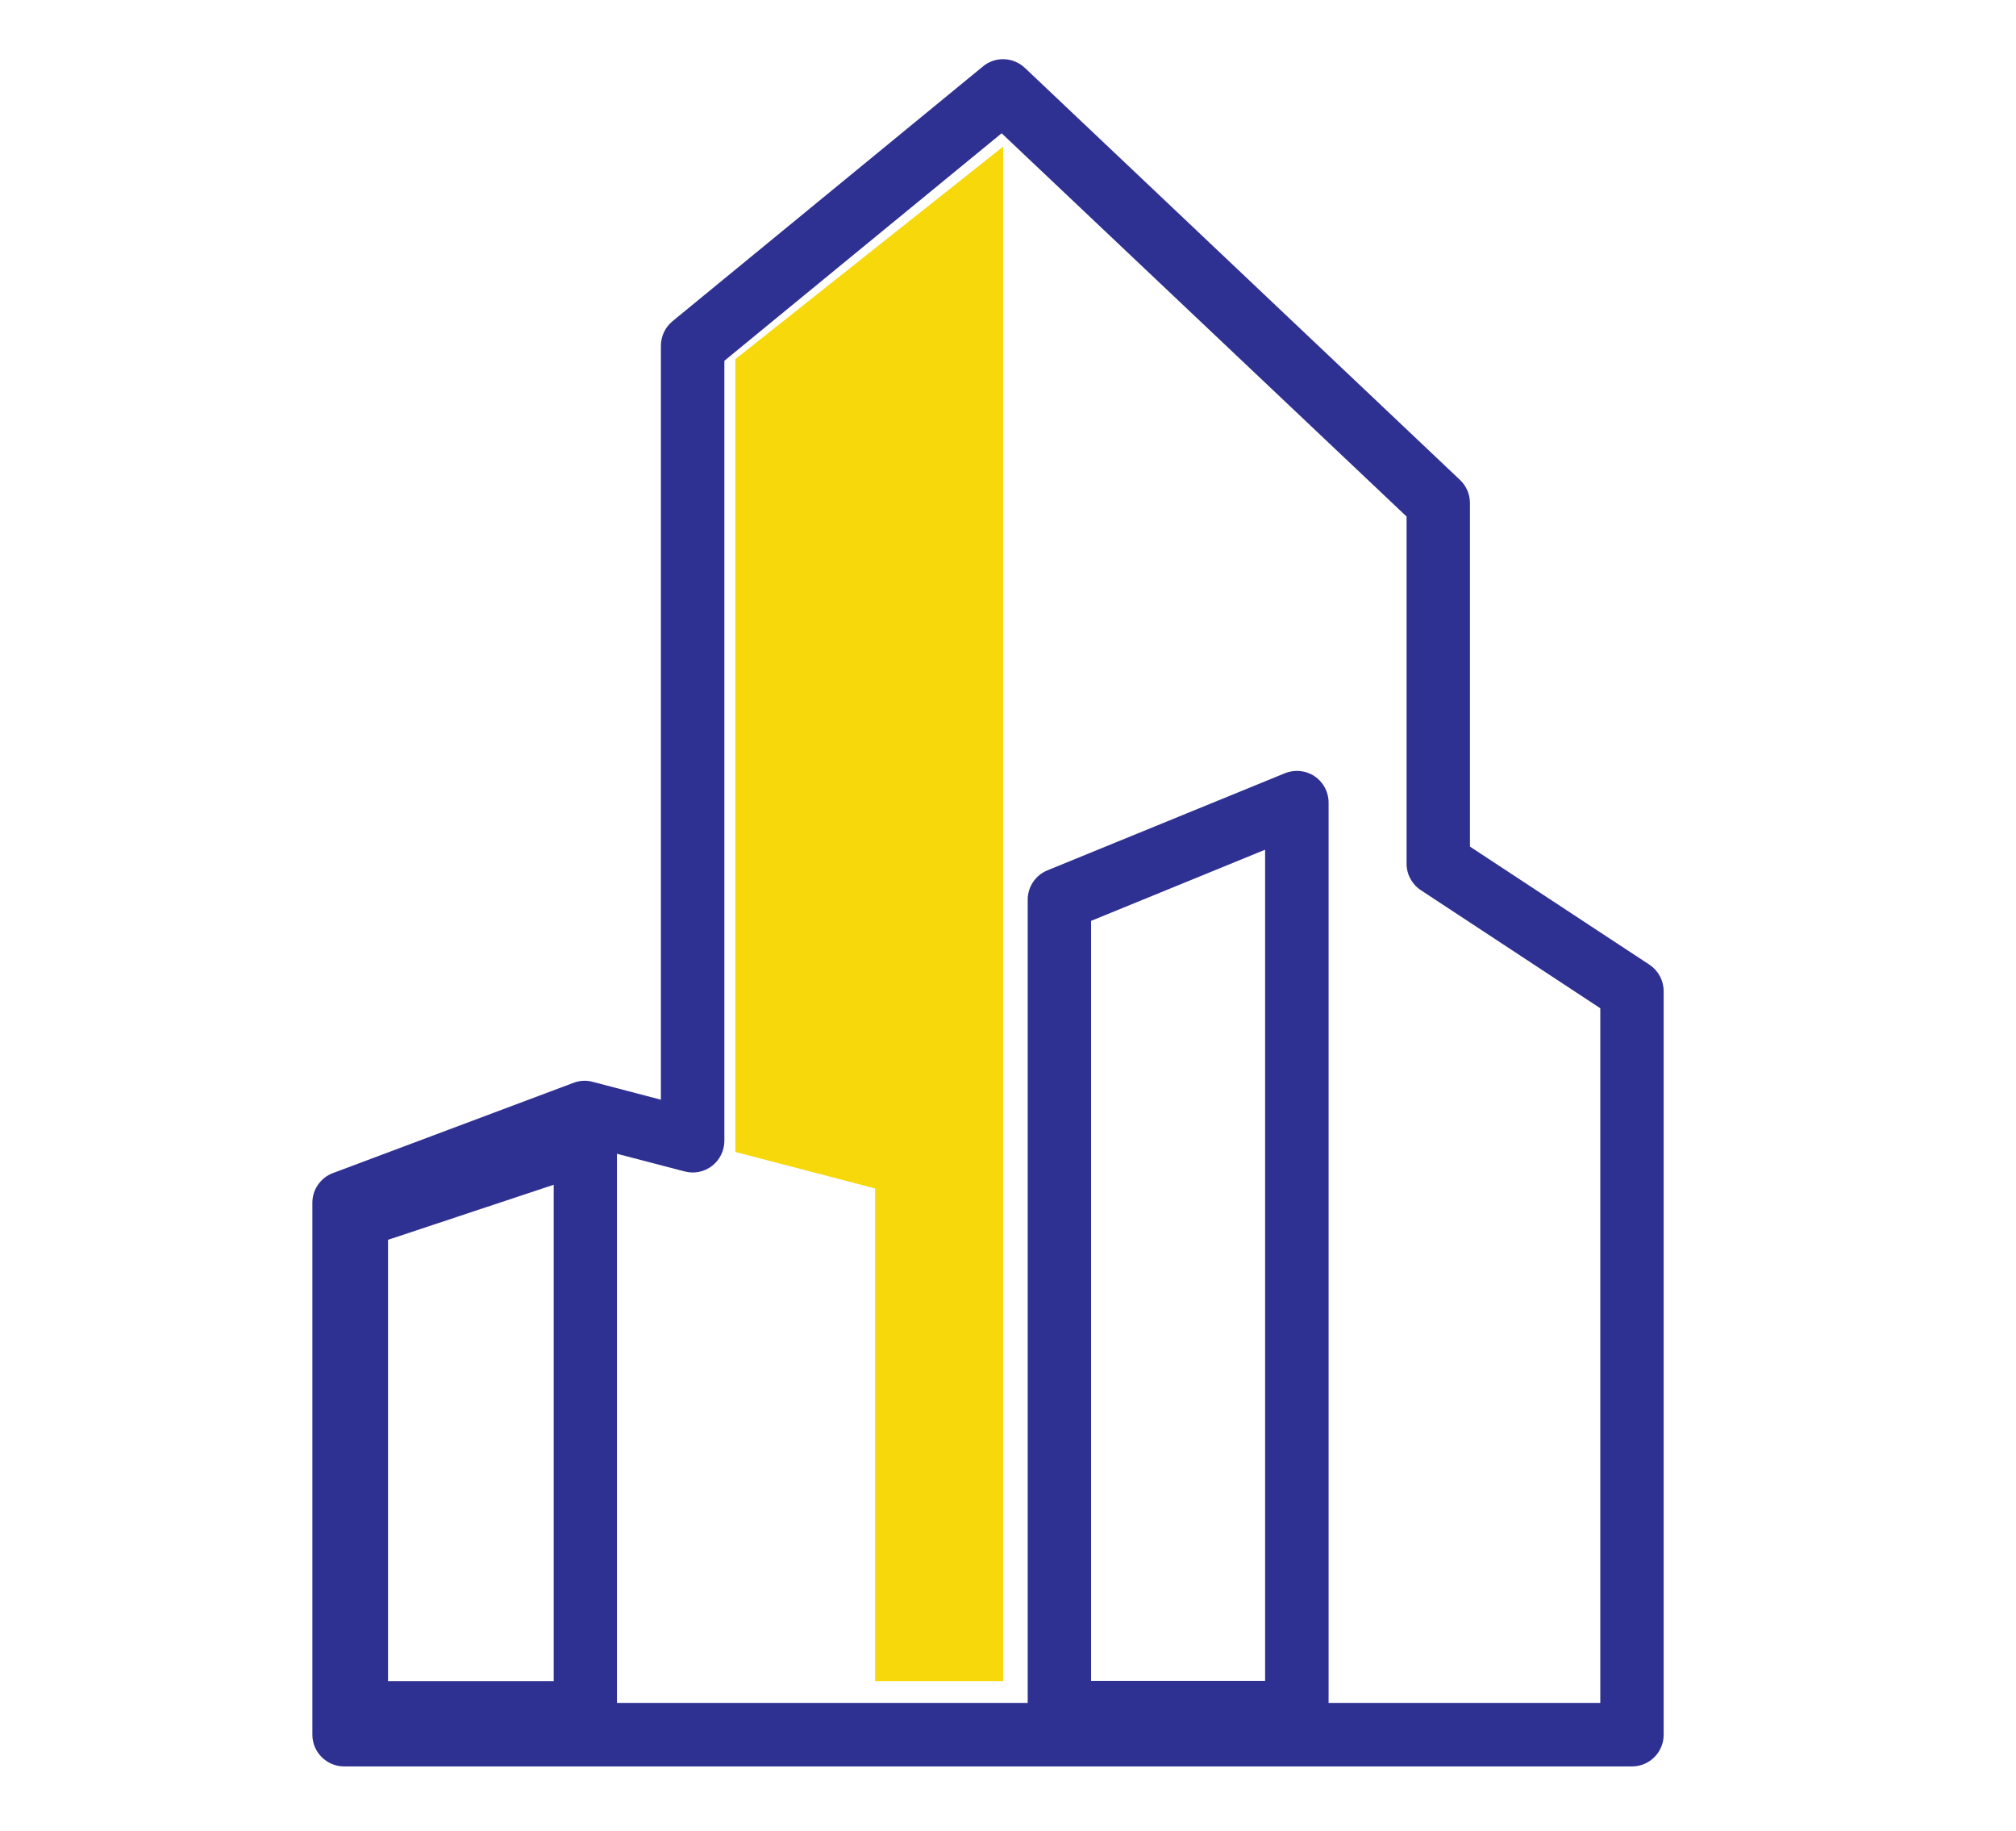
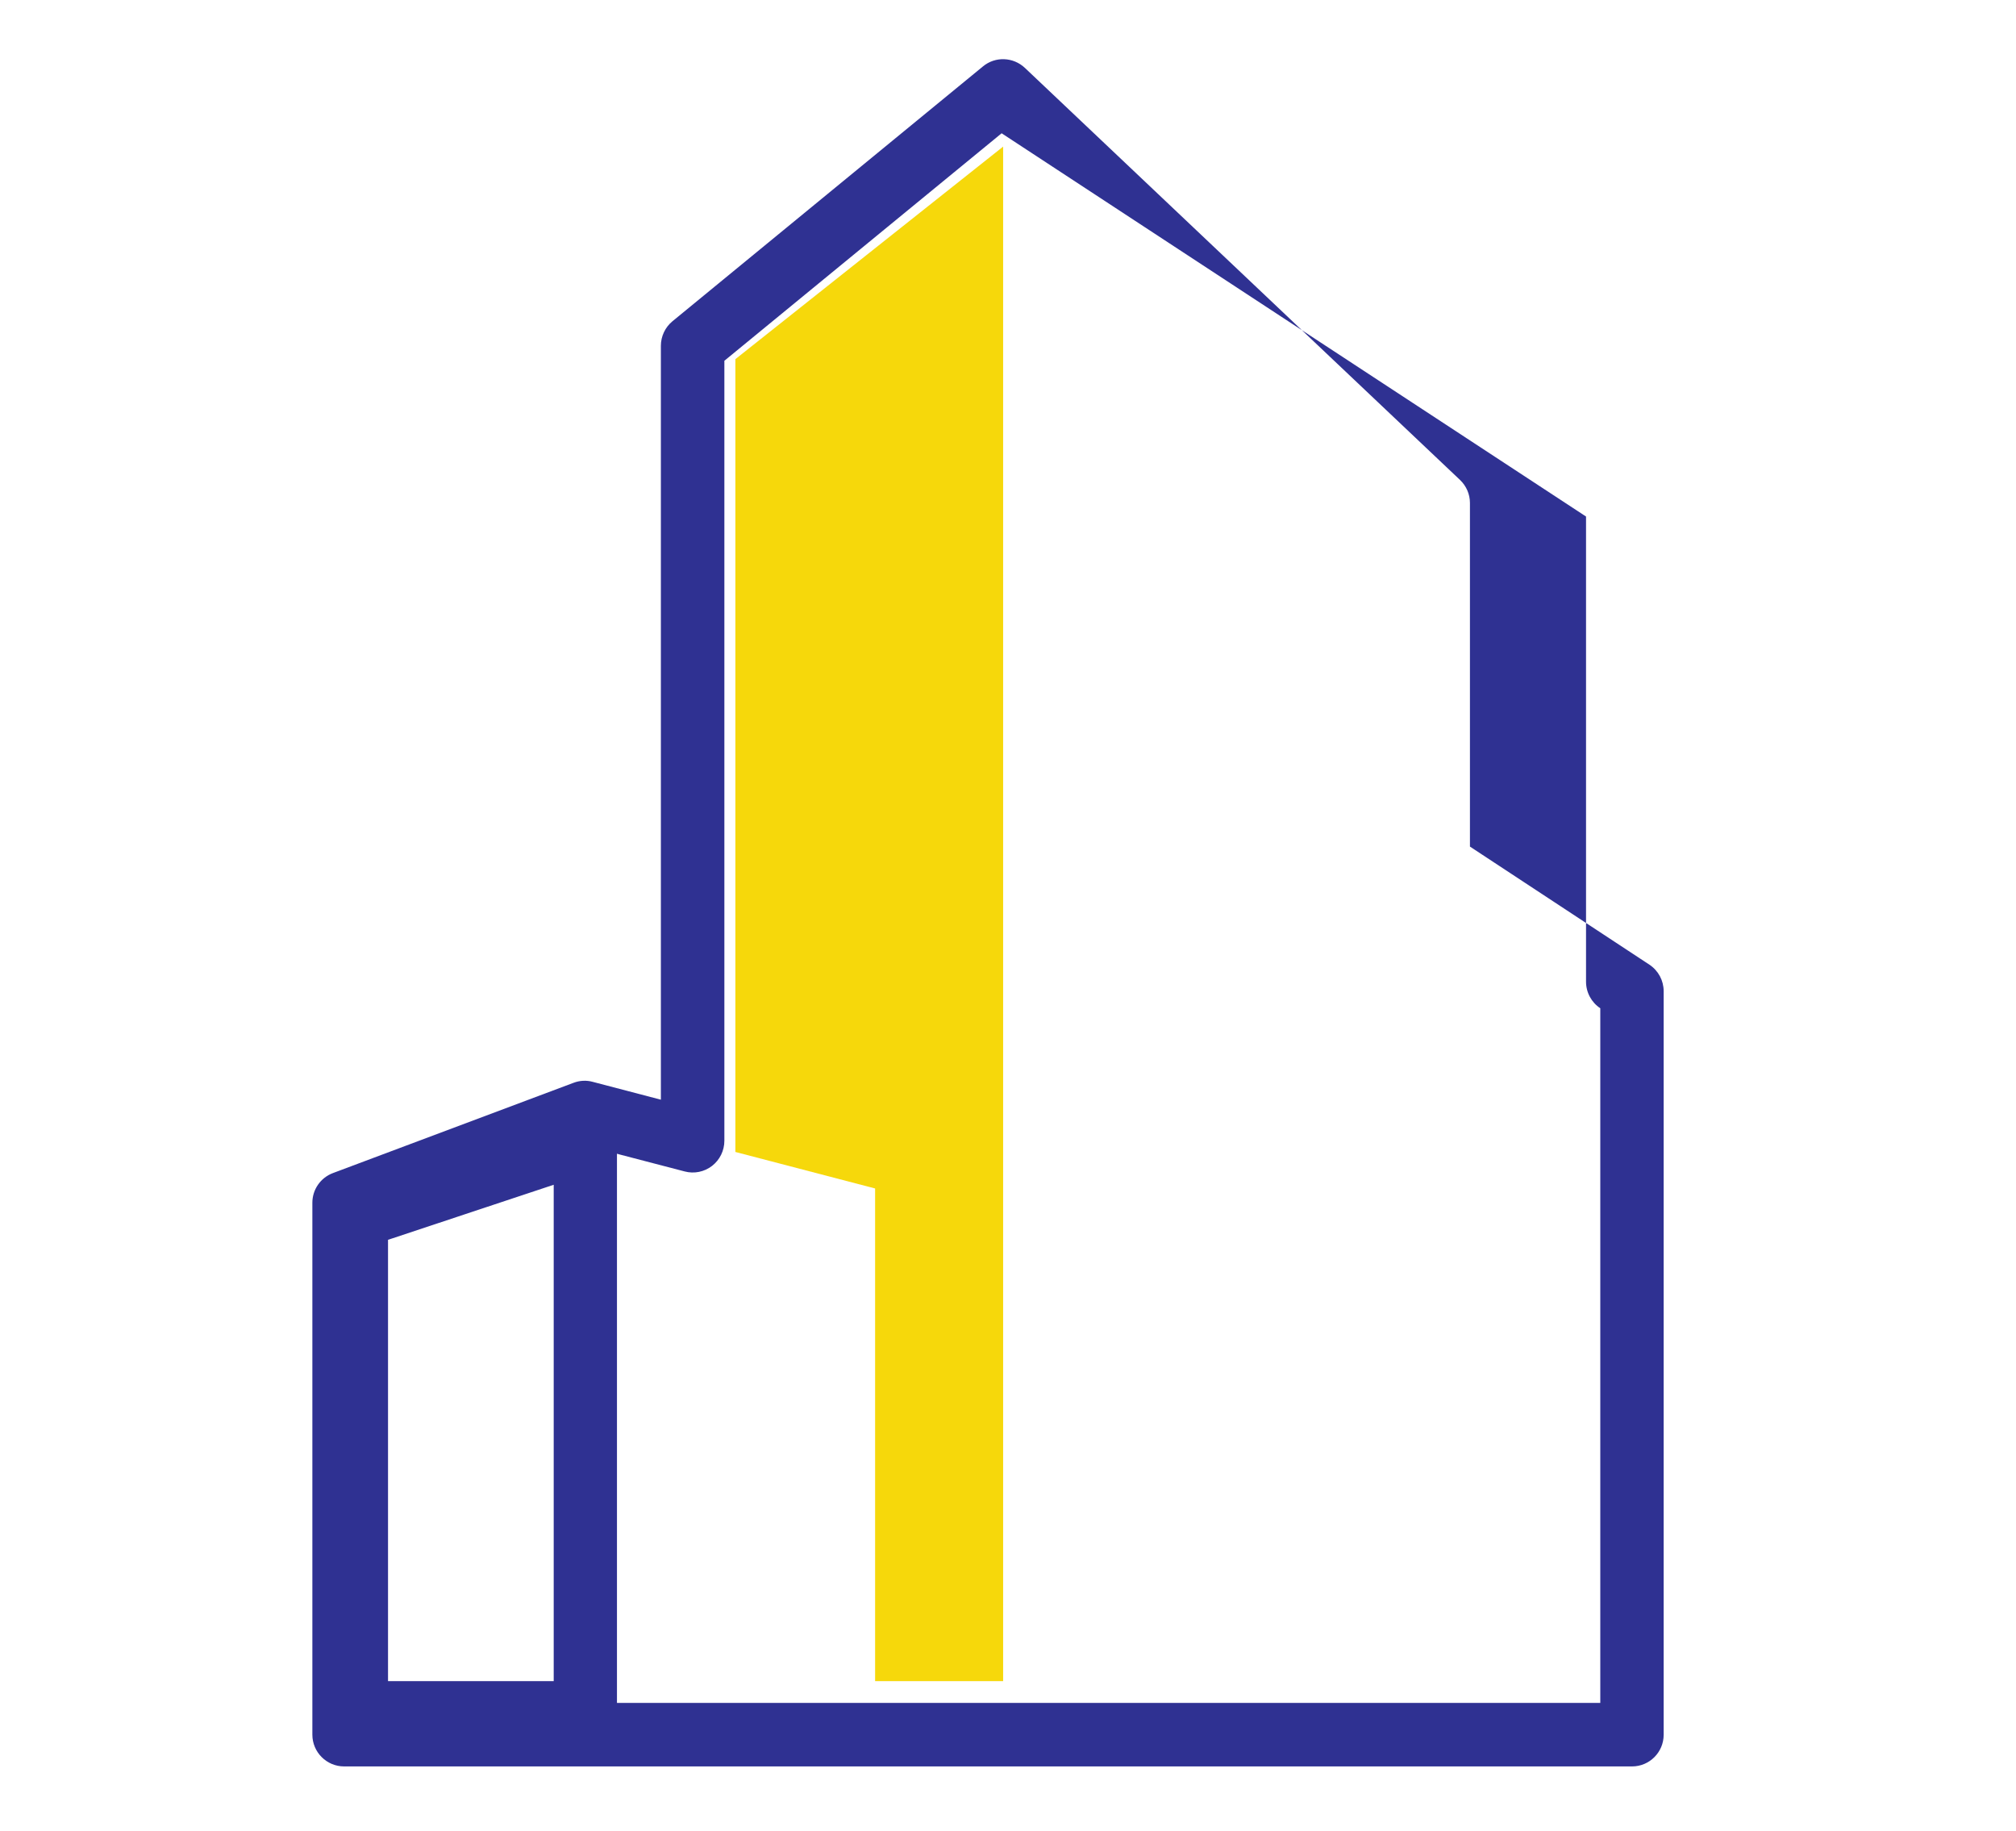
<svg xmlns="http://www.w3.org/2000/svg" version="1.1" id="图层_1" x="0px" y="0px" viewBox="0 0 174 158" style="enable-background:new 0 0 174 158;" xml:space="preserve">
  <style type="text/css">
	.st0{fill:#F6D80B;}
	.st1{fill:#2F3192;}
	.st2{fill-rule:evenodd;clip-rule:evenodd;fill:#F6D80B;}
	.st3{fill-rule:evenodd;clip-rule:evenodd;fill:#2F3192;}
</style>
  <g>
-     <path class="st1" d="M140.86,152.42H29.7c-1.51,0-2.74-1.23-2.74-2.74v-45.9c0-1.14,0.71-2.16,1.78-2.56l20.77-7.79   c0.53-0.2,1.11-0.23,1.65-0.08l5.88,1.54V29.84c0-0.82,0.37-1.6,1-2.12l26.8-21.99c1.06-0.88,2.61-0.82,3.62,0.13l37.55,35.55   c0.55,0.52,0.86,1.24,0.86,1.99v29.65l15.49,10.19c0.77,0.51,1.23,1.37,1.23,2.29v64.16C143.59,151.19,142.37,152.42,140.86,152.42   z M32.43,146.94h105.69V87l-15.49-10.19c-0.77-0.51-1.23-1.37-1.23-2.29V44.57L86.45,11.5L62.52,31.13v67.3   c0,0.85-0.39,1.65-1.06,2.17c-0.67,0.52-1.55,0.7-2.37,0.48l-8.47-2.21l-18.18,6.82V146.94z" />
+     <path class="st1" d="M140.86,152.42H29.7c-1.51,0-2.74-1.23-2.74-2.74v-45.9c0-1.14,0.71-2.16,1.78-2.56l20.77-7.79   c0.53-0.2,1.11-0.23,1.65-0.08l5.88,1.54V29.84c0-0.82,0.37-1.6,1-2.12l26.8-21.99c1.06-0.88,2.61-0.82,3.62,0.13l37.55,35.55   c0.55,0.52,0.86,1.24,0.86,1.99v29.65l15.49,10.19c0.77,0.51,1.23,1.37,1.23,2.29v64.16C143.59,151.19,142.37,152.42,140.86,152.42   z M32.43,146.94h105.69V87c-0.77-0.51-1.23-1.37-1.23-2.29V44.57L86.45,11.5L62.52,31.13v67.3   c0,0.85-0.39,1.65-1.06,2.17c-0.67,0.52-1.55,0.7-2.37,0.48l-8.47-2.21l-18.18,6.82V146.94z" />
  </g>
  <g>
-     <path class="st1" d="M111.94,150.51h-20.5c-1.51,0-2.74-1.23-2.74-2.74V77.63c0-1.11,0.67-2.11,1.7-2.53l20.5-8.38   c0.84-0.34,1.8-0.25,2.56,0.26c0.76,0.51,1.21,1.36,1.21,2.27v78.53C114.67,149.28,113.45,150.51,111.94,150.51z M94.17,145.04   h15.02V73.32l-15.02,6.14V145.04z" />
-   </g>
+     </g>
  <g>
    <path class="st1" d="M50.52,150.53H30.75c-1.51,0-2.74-1.23-2.74-2.74V105c0-1.18,0.76-2.23,1.87-2.6l19.77-6.56   c0.84-0.28,1.75-0.14,2.46,0.38c0.71,0.51,1.14,1.34,1.14,2.22v49.36C53.26,149.31,52.03,150.53,50.52,150.53z M33.49,145.06h14.3   v-42.83l-14.3,4.75V145.06z" />
  </g>
  <g>
    <polygon class="st2" points="75.53,145.06 75.53,145.06 75.53,102.55 63.47,99.4 63.47,30.99 86.58,12.65 86.58,145.06  " />
  </g>
</svg>